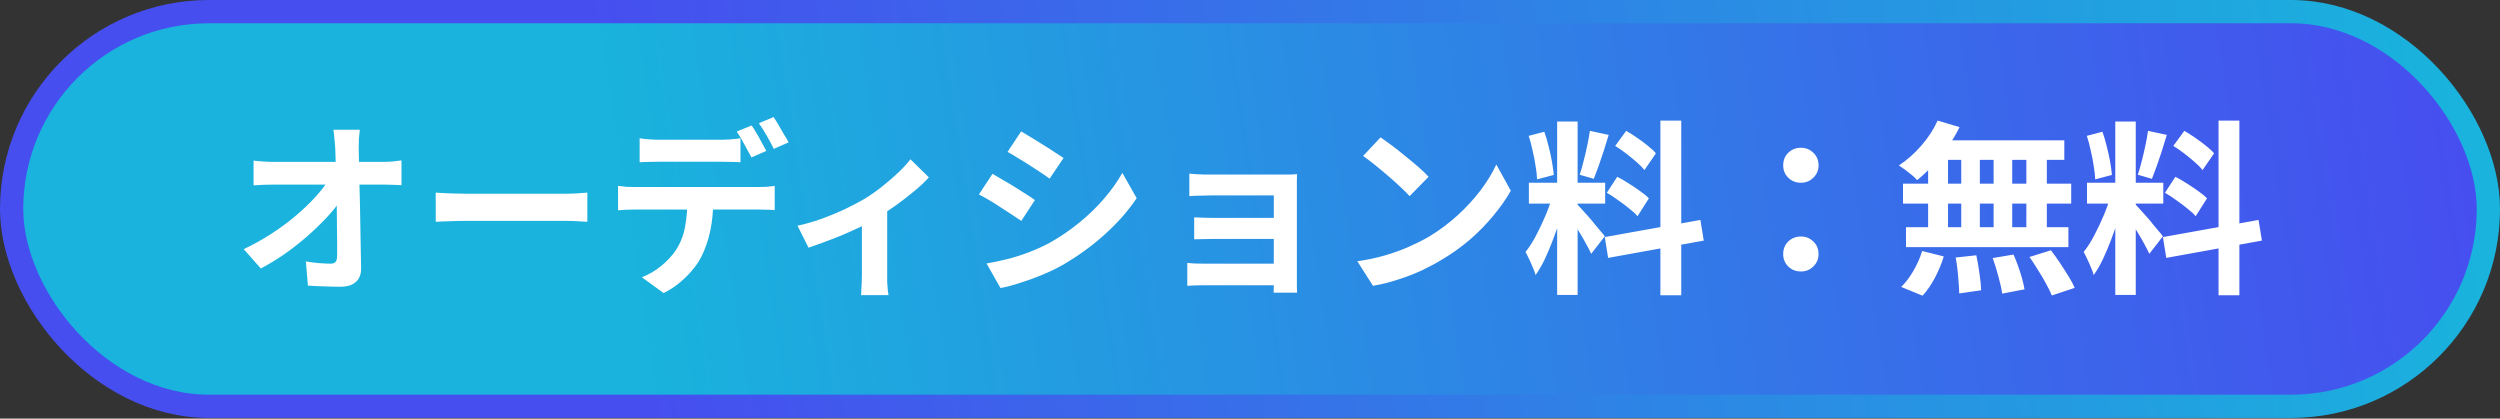
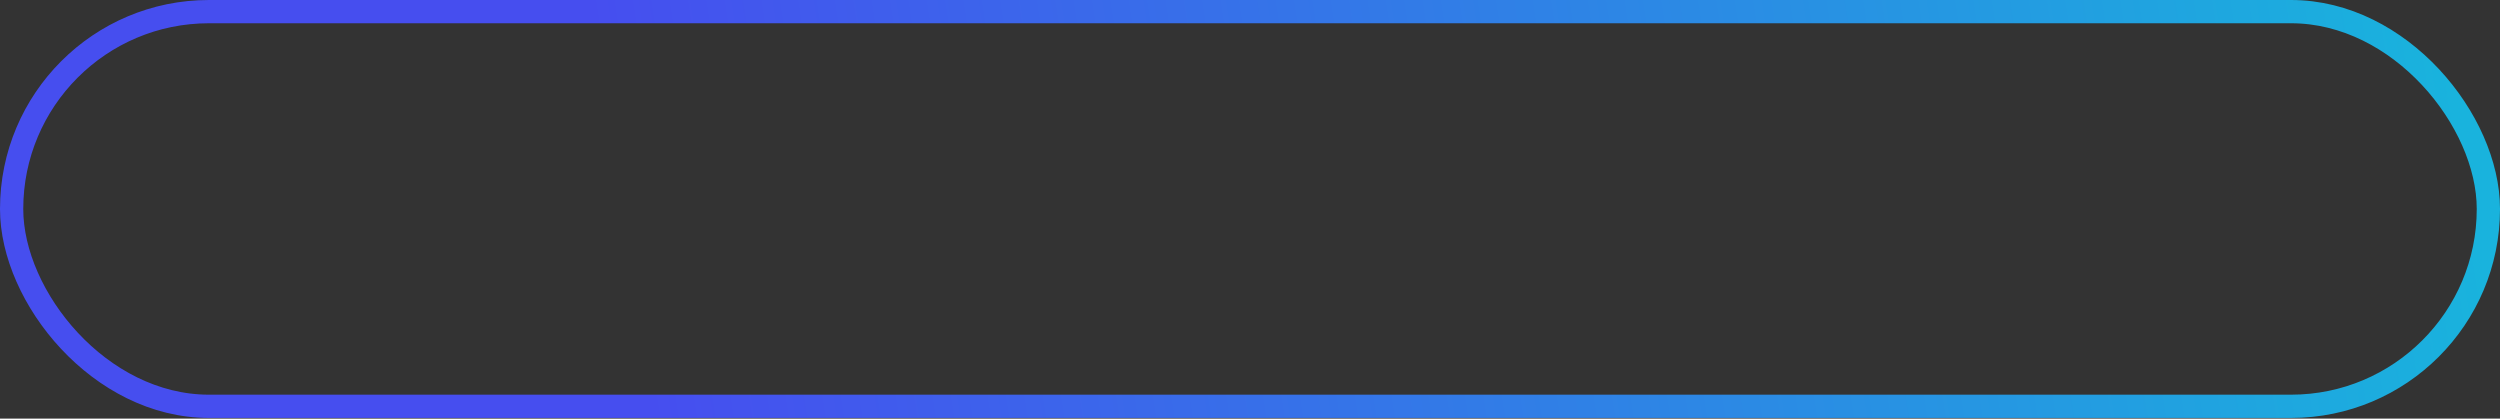
<svg xmlns="http://www.w3.org/2000/svg" width="430" height="72" viewBox="0 0 430 72" fill="none">
  <rect x="0" y="0" width="430" height="72" fill="#333333" stroke="none" />
-   <rect x="2" y="2" width="426" height="67.885" rx="33.943" fill="url(#paint0_linear_302_385)" />
  <rect x="2" y="2" width="426" height="67.885" rx="33.943" stroke="url(#paint1_linear_302_385)" stroke-width="4" />
-   <path d="M61.888 22.311C61.824 22.801 61.771 23.334 61.728 23.91C61.707 24.486 61.696 25.03 61.696 25.543C61.717 26.439 61.739 27.409 61.76 28.454C61.781 29.5 61.803 30.609 61.824 31.782C61.867 32.956 61.899 34.161 61.92 35.398C61.941 36.614 61.963 37.841 61.984 39.078C62.005 40.294 62.027 41.5 62.048 42.694C62.069 43.868 62.091 44.998 62.112 46.087C62.133 47.111 61.845 47.9 61.248 48.455C60.651 49.031 59.744 49.319 58.528 49.319C57.568 49.319 56.629 49.297 55.712 49.255C54.795 49.233 53.877 49.191 52.96 49.127L52.608 44.967C53.333 45.094 54.091 45.191 54.88 45.255C55.669 45.319 56.331 45.35 56.864 45.35C57.269 45.35 57.557 45.244 57.728 45.031C57.899 44.817 57.984 44.476 57.984 44.007C57.984 43.281 57.984 42.449 57.984 41.511C57.984 40.55 57.973 39.537 57.952 38.471C57.952 37.383 57.941 36.273 57.92 35.142C57.899 33.99 57.877 32.849 57.856 31.718C57.835 30.588 57.803 29.5 57.76 28.454C57.739 27.409 57.707 26.439 57.664 25.543C57.621 24.838 57.568 24.23 57.504 23.718C57.461 23.185 57.408 22.716 57.344 22.311H61.888ZM43.616 27.622C44.085 27.686 44.651 27.74 45.312 27.782C45.995 27.825 46.613 27.846 47.168 27.846C47.488 27.846 48.032 27.846 48.8 27.846C49.568 27.846 50.475 27.846 51.52 27.846C52.587 27.846 53.717 27.846 54.912 27.846C56.107 27.846 57.291 27.846 58.464 27.846C59.637 27.846 60.736 27.846 61.76 27.846C62.784 27.846 63.648 27.846 64.352 27.846C65.056 27.846 65.515 27.846 65.728 27.846C66.24 27.846 66.827 27.825 67.488 27.782C68.149 27.718 68.672 27.654 69.056 27.59V31.846C68.544 31.825 68 31.804 67.424 31.782C66.869 31.761 66.379 31.75 65.952 31.75C65.76 31.75 65.312 31.75 64.608 31.75C63.904 31.75 63.029 31.75 61.984 31.75C60.96 31.75 59.84 31.75 58.624 31.75C57.408 31.75 56.181 31.75 54.944 31.75C53.728 31.75 52.576 31.75 51.488 31.75C50.421 31.75 49.515 31.75 48.768 31.75C48.021 31.75 47.52 31.75 47.264 31.75C46.688 31.75 46.08 31.761 45.44 31.782C44.8 31.804 44.192 31.836 43.616 31.878V27.622ZM41.92 42.855C43.584 42.065 45.173 41.18 46.688 40.199C48.203 39.217 49.589 38.193 50.848 37.127C52.107 36.06 53.216 35.004 54.176 33.959C55.157 32.892 55.936 31.889 56.512 30.951L58.592 30.983L58.624 34.374C57.984 35.356 57.163 36.38 56.16 37.447C55.157 38.513 54.048 39.58 52.832 40.647C51.616 41.713 50.325 42.727 48.96 43.687C47.595 44.625 46.229 45.457 44.864 46.182L41.92 42.855ZM74.944 33.127C75.328 33.148 75.819 33.18 76.416 33.222C77.013 33.244 77.632 33.265 78.272 33.286C78.933 33.308 79.541 33.319 80.096 33.319C80.629 33.319 81.291 33.319 82.08 33.319C82.869 33.319 83.723 33.319 84.64 33.319C85.579 33.319 86.539 33.319 87.52 33.319C88.523 33.319 89.515 33.319 90.496 33.319C91.477 33.319 92.405 33.319 93.28 33.319C94.155 33.319 94.933 33.319 95.616 33.319C96.32 33.319 96.875 33.319 97.28 33.319C98.027 33.319 98.731 33.297 99.392 33.255C100.053 33.191 100.597 33.148 101.024 33.127V38.151C100.661 38.129 100.117 38.097 99.392 38.054C98.667 38.012 97.963 37.99 97.28 37.99C96.875 37.99 96.32 37.99 95.616 37.99C94.912 37.99 94.123 37.99 93.248 37.99C92.373 37.99 91.445 37.99 90.464 37.99C89.504 37.99 88.523 37.99 87.52 37.99C86.517 37.99 85.547 37.99 84.608 37.99C83.691 37.99 82.837 37.99 82.048 37.99C81.28 37.99 80.629 37.99 80.096 37.99C79.179 37.99 78.24 38.012 77.28 38.054C76.32 38.076 75.541 38.108 74.944 38.151V33.127ZM110.016 23.782C110.528 23.868 111.093 23.932 111.712 23.974C112.331 24.017 112.907 24.038 113.44 24.038C113.845 24.038 114.4 24.038 115.104 24.038C115.808 24.038 116.587 24.038 117.44 24.038C118.293 24.038 119.136 24.038 119.968 24.038C120.821 24.038 121.6 24.038 122.304 24.038C123.008 24.038 123.541 24.038 123.904 24.038C124.459 24.038 125.035 24.017 125.632 23.974C126.229 23.932 126.805 23.868 127.36 23.782V27.91C126.805 27.868 126.229 27.846 125.632 27.846C125.035 27.825 124.459 27.814 123.904 27.814C123.541 27.814 123.008 27.814 122.304 27.814C121.6 27.814 120.821 27.814 119.968 27.814C119.136 27.814 118.293 27.814 117.44 27.814C116.608 27.814 115.829 27.814 115.104 27.814C114.4 27.814 113.845 27.814 113.44 27.814C112.885 27.814 112.299 27.825 111.68 27.846C111.061 27.846 110.507 27.868 110.016 27.91V23.782ZM106.304 31.974C106.773 32.038 107.275 32.092 107.808 32.135C108.363 32.156 108.885 32.166 109.376 32.166C109.653 32.166 110.208 32.166 111.04 32.166C111.872 32.166 112.875 32.166 114.048 32.166C115.243 32.166 116.512 32.166 117.856 32.166C119.2 32.166 120.544 32.166 121.888 32.166C123.253 32.166 124.523 32.166 125.696 32.166C126.869 32.166 127.861 32.166 128.672 32.166C129.504 32.166 130.059 32.166 130.336 32.166C130.677 32.166 131.136 32.156 131.712 32.135C132.309 32.092 132.821 32.038 133.248 31.974V36.135C132.864 36.092 132.395 36.071 131.84 36.071C131.285 36.049 130.784 36.038 130.336 36.038C130.059 36.038 129.504 36.038 128.672 36.038C127.861 36.038 126.869 36.038 125.696 36.038C124.523 36.038 123.253 36.038 121.888 36.038C120.544 36.038 119.2 36.038 117.856 36.038C116.512 36.038 115.243 36.038 114.048 36.038C112.875 36.038 111.872 36.038 111.04 36.038C110.208 36.038 109.653 36.038 109.376 36.038C108.907 36.038 108.384 36.049 107.808 36.071C107.253 36.092 106.752 36.124 106.304 36.166V31.974ZM122.688 34.215C122.688 36.284 122.507 38.151 122.144 39.815C121.781 41.457 121.259 42.94 120.576 44.263C120.213 44.988 119.701 45.734 119.04 46.502C118.4 47.27 117.664 47.996 116.832 48.678C116 49.361 115.104 49.937 114.144 50.407L110.4 47.687C111.531 47.26 112.619 46.63 113.664 45.798C114.709 44.945 115.552 44.049 116.192 43.111C117.003 41.895 117.547 40.54 117.824 39.047C118.101 37.553 118.24 35.943 118.24 34.215H122.688ZM129.28 21.575C129.557 21.959 129.845 22.417 130.144 22.951C130.464 23.484 130.763 24.017 131.04 24.55C131.339 25.084 131.595 25.553 131.808 25.959L129.248 27.078C128.907 26.417 128.501 25.671 128.032 24.838C127.584 23.985 127.147 23.249 126.72 22.631L129.28 21.575ZM133.056 20.134C133.333 20.54 133.632 21.02 133.952 21.575C134.272 22.108 134.581 22.641 134.88 23.174C135.2 23.686 135.456 24.124 135.648 24.486L133.088 25.607C132.768 24.924 132.363 24.166 131.872 23.334C131.403 22.503 130.955 21.788 130.528 21.191L133.056 20.134ZM137.174 38.822C138.561 38.524 139.969 38.118 141.398 37.606C142.849 37.073 144.203 36.508 145.462 35.91C146.721 35.292 147.777 34.737 148.63 34.246C149.675 33.606 150.699 32.892 151.702 32.102C152.726 31.292 153.665 30.481 154.518 29.671C155.371 28.86 156.065 28.102 156.598 27.398L159.766 30.503C159.147 31.206 158.326 31.985 157.302 32.839C156.299 33.67 155.211 34.513 154.038 35.367C152.865 36.199 151.691 36.956 150.518 37.639C149.793 38.087 148.961 38.545 148.022 39.014C147.083 39.462 146.091 39.91 145.046 40.358C144.022 40.785 142.987 41.191 141.942 41.575C140.918 41.959 139.958 42.3 139.062 42.599L137.174 38.822ZM148.246 36.742L152.598 35.91V47.303C152.598 47.665 152.598 48.081 152.598 48.55C152.619 49.02 152.651 49.447 152.694 49.831C152.737 50.236 152.779 50.545 152.822 50.758H148.086C148.129 50.545 148.15 50.236 148.15 49.831C148.171 49.447 148.193 49.02 148.214 48.55C148.235 48.081 148.246 47.665 148.246 47.303V36.742ZM175.638 22.599C176.15 22.897 176.737 23.249 177.398 23.654C178.059 24.06 178.731 24.476 179.414 24.902C180.118 25.329 180.769 25.745 181.366 26.151C181.985 26.535 182.507 26.876 182.934 27.174L180.534 30.727C180.107 30.407 179.585 30.044 178.966 29.639C178.347 29.233 177.707 28.817 177.046 28.39C176.385 27.964 175.723 27.558 175.062 27.174C174.422 26.769 173.835 26.417 173.302 26.119L175.638 22.599ZM169.686 45.319C170.902 45.105 172.118 44.849 173.334 44.55C174.571 44.23 175.798 43.836 177.014 43.367C178.251 42.897 179.446 42.353 180.598 41.734C182.411 40.711 184.097 39.559 185.654 38.279C187.233 36.998 188.641 35.633 189.878 34.182C191.137 32.732 192.193 31.249 193.046 29.735L195.51 34.087C194.017 36.305 192.171 38.396 189.974 40.358C187.798 42.321 185.398 44.06 182.774 45.575C181.686 46.193 180.491 46.769 179.19 47.303C177.91 47.836 176.641 48.294 175.382 48.678C174.145 49.084 173.046 49.372 172.086 49.542L169.686 45.319ZM170.71 29.895C171.243 30.193 171.841 30.545 172.502 30.951C173.185 31.334 173.867 31.74 174.55 32.166C175.233 32.593 175.873 32.998 176.47 33.383C177.089 33.767 177.601 34.108 178.006 34.407L175.67 37.99C175.201 37.67 174.667 37.319 174.07 36.934C173.473 36.529 172.833 36.113 172.15 35.687C171.489 35.239 170.827 34.822 170.166 34.438C169.526 34.054 168.929 33.724 168.374 33.447L170.71 29.895ZM204.566 29.863C204.843 29.884 205.217 29.916 205.686 29.959C206.155 29.98 206.646 30.001 207.158 30.023C207.67 30.023 208.129 30.023 208.534 30.023C209.046 30.023 209.707 30.023 210.518 30.023C211.329 30.023 212.203 30.023 213.142 30.023C214.102 30.023 215.051 30.023 215.99 30.023C216.929 30.023 217.803 30.023 218.614 30.023C219.425 30.023 220.097 30.023 220.63 30.023C221.014 30.023 221.451 30.023 221.942 30.023C222.454 30.001 222.838 29.98 223.094 29.959C223.073 30.172 223.062 30.503 223.062 30.951C223.062 31.377 223.062 31.761 223.062 32.102C223.062 32.337 223.062 32.828 223.062 33.575C223.062 34.3 223.062 35.196 223.062 36.263C223.062 37.329 223.062 38.46 223.062 39.654C223.062 40.849 223.062 42.023 223.062 43.175C223.062 44.305 223.062 45.319 223.062 46.215C223.062 47.089 223.062 47.74 223.062 48.166C223.062 48.422 223.062 48.775 223.062 49.222C223.083 49.692 223.094 50.065 223.094 50.343H219.062C219.083 50.065 219.094 49.681 219.094 49.191C219.094 48.7 219.094 48.294 219.094 47.974C219.094 47.42 219.094 46.716 219.094 45.862C219.094 44.988 219.094 44.049 219.094 43.047C219.094 42.023 219.094 40.998 219.094 39.974C219.094 38.929 219.094 37.959 219.094 37.062C219.094 36.166 219.094 35.42 219.094 34.822C219.094 34.204 219.094 33.798 219.094 33.606C218.902 33.606 218.561 33.606 218.07 33.606C217.579 33.606 217.014 33.606 216.374 33.606C215.734 33.606 215.041 33.606 214.294 33.606C213.569 33.606 212.843 33.606 212.118 33.606C211.414 33.606 210.742 33.606 210.102 33.606C209.483 33.606 208.961 33.606 208.534 33.606C208.129 33.606 207.67 33.617 207.158 33.639C206.646 33.639 206.145 33.649 205.654 33.67C205.185 33.692 204.822 33.713 204.566 33.734V29.863ZM205.398 37.383C205.825 37.404 206.358 37.425 206.998 37.447C207.659 37.468 208.289 37.478 208.886 37.478C209.142 37.478 209.59 37.478 210.23 37.478C210.891 37.478 211.649 37.478 212.502 37.478C213.377 37.478 214.273 37.478 215.19 37.478C216.107 37.478 216.971 37.478 217.782 37.478C218.614 37.478 219.318 37.478 219.894 37.478C220.47 37.478 220.822 37.478 220.95 37.478V41.094C220.801 41.094 220.438 41.094 219.862 41.094C219.307 41.094 218.614 41.094 217.782 41.094C216.971 41.094 216.107 41.094 215.19 41.094C214.273 41.094 213.377 41.094 212.502 41.094C211.649 41.094 210.902 41.094 210.262 41.094C209.622 41.094 209.163 41.094 208.886 41.094C208.289 41.094 207.649 41.105 206.966 41.127C206.305 41.127 205.782 41.137 205.398 41.158V37.383ZM204.214 45.222C204.491 45.244 204.875 45.276 205.366 45.319C205.857 45.34 206.401 45.35 206.998 45.35C207.318 45.35 207.851 45.35 208.598 45.35C209.345 45.35 210.198 45.35 211.158 45.35C212.139 45.35 213.153 45.35 214.198 45.35C215.243 45.35 216.235 45.35 217.174 45.35C218.134 45.35 218.955 45.35 219.638 45.35C220.321 45.35 220.769 45.35 220.982 45.35V49.062C220.705 49.062 220.214 49.062 219.51 49.062C218.806 49.062 217.974 49.062 217.014 49.062C216.075 49.062 215.094 49.062 214.07 49.062C213.046 49.062 212.054 49.062 211.094 49.062C210.134 49.062 209.281 49.062 208.534 49.062C207.809 49.062 207.286 49.062 206.966 49.062C206.518 49.062 206.017 49.073 205.462 49.094C204.907 49.116 204.491 49.137 204.214 49.158V45.222ZM237.462 23.622C238.017 24.006 238.667 24.476 239.414 25.03C240.161 25.585 240.929 26.193 241.718 26.855C242.529 27.494 243.286 28.124 243.99 28.742C244.694 29.361 245.27 29.916 245.718 30.407L242.454 33.734C242.049 33.286 241.515 32.753 240.854 32.135C240.193 31.516 239.478 30.876 238.71 30.215C237.942 29.553 237.185 28.924 236.438 28.326C235.691 27.729 235.03 27.228 234.454 26.823L237.462 23.622ZM233.462 44.934C235.126 44.7 236.694 44.369 238.166 43.943C239.638 43.516 241.003 43.025 242.262 42.471C243.521 41.916 244.673 41.34 245.718 40.742C247.531 39.654 249.195 38.417 250.71 37.031C252.225 35.644 253.547 34.204 254.678 32.711C255.809 31.196 256.705 29.724 257.366 28.294L259.862 32.806C259.051 34.236 258.049 35.665 256.854 37.094C255.681 38.524 254.347 39.889 252.854 41.191C251.361 42.471 249.75 43.623 248.022 44.647C246.934 45.308 245.761 45.937 244.502 46.535C243.243 47.111 241.91 47.623 240.502 48.071C239.115 48.54 237.665 48.903 236.15 49.158L233.462 44.934ZM267.83 20.902H271.35V50.727H267.83V20.902ZM262.966 31.43H276.086V35.014H262.966V31.43ZM267.126 33.319L269.27 34.374C268.993 35.441 268.673 36.572 268.31 37.767C267.947 38.94 267.542 40.113 267.094 41.286C266.646 42.46 266.177 43.569 265.686 44.614C265.195 45.639 264.673 46.535 264.118 47.303C264.011 46.897 263.851 46.46 263.638 45.99C263.446 45.5 263.233 45.02 262.998 44.55C262.785 44.081 262.582 43.676 262.39 43.334C263.03 42.545 263.649 41.575 264.246 40.422C264.865 39.249 265.43 38.044 265.942 36.806C266.454 35.548 266.849 34.385 267.126 33.319ZM271.318 35.175C271.489 35.345 271.734 35.612 272.054 35.974C272.395 36.337 272.769 36.753 273.174 37.222C273.579 37.67 273.963 38.129 274.326 38.599C274.71 39.047 275.051 39.452 275.35 39.815C275.67 40.177 275.894 40.455 276.022 40.647L273.686 43.654C273.473 43.185 273.195 42.641 272.854 42.023C272.513 41.383 272.139 40.732 271.734 40.071C271.329 39.388 270.934 38.748 270.55 38.151C270.166 37.553 269.835 37.062 269.558 36.678L271.318 35.175ZM262.934 23.366L265.622 22.663C265.899 23.43 266.145 24.262 266.358 25.159C266.593 26.055 266.785 26.929 266.934 27.782C267.083 28.636 267.19 29.404 267.254 30.087L264.374 30.855C264.353 30.172 264.267 29.404 264.118 28.55C263.99 27.676 263.819 26.791 263.606 25.895C263.414 24.977 263.19 24.134 262.934 23.366ZM273.462 22.503L276.694 23.206C276.438 24.081 276.161 24.977 275.862 25.895C275.563 26.812 275.265 27.697 274.966 28.55C274.667 29.383 274.39 30.119 274.134 30.759L271.702 30.055C271.937 29.372 272.161 28.593 272.374 27.718C272.609 26.823 272.822 25.916 273.014 24.998C273.206 24.081 273.355 23.249 273.462 22.503ZM285.59 20.742H289.174V50.791H285.59V20.742ZM276.022 40.775L292.47 37.831L293.046 41.383L276.598 44.358L276.022 40.775ZM277.814 25.095L279.702 22.503C280.299 22.844 280.918 23.238 281.558 23.686C282.219 24.134 282.838 24.593 283.414 25.062C284.011 25.532 284.481 25.969 284.822 26.375L282.838 29.255C282.518 28.828 282.07 28.369 281.494 27.878C280.939 27.388 280.342 26.897 279.702 26.407C279.062 25.916 278.433 25.479 277.814 25.095ZM276.374 33.158L278.166 30.407C278.806 30.727 279.467 31.11 280.15 31.558C280.833 31.985 281.483 32.422 282.102 32.87C282.721 33.297 283.222 33.713 283.606 34.118L281.654 37.191C281.313 36.785 280.843 36.348 280.246 35.879C279.649 35.388 279.009 34.908 278.326 34.438C277.665 33.948 277.014 33.521 276.374 33.158ZM309.75 31.43C308.897 31.43 308.171 31.142 307.574 30.567C306.998 29.991 306.71 29.287 306.71 28.454C306.71 27.558 306.998 26.833 307.574 26.279C308.171 25.703 308.897 25.415 309.75 25.415C310.603 25.415 311.318 25.703 311.894 26.279C312.491 26.833 312.79 27.558 312.79 28.454C312.79 29.287 312.491 29.991 311.894 30.567C311.318 31.142 310.603 31.43 309.75 31.43ZM309.75 46.694C308.897 46.694 308.171 46.407 307.574 45.831C306.998 45.255 306.71 44.55 306.71 43.718C306.71 42.822 306.998 42.097 307.574 41.542C308.171 40.967 308.897 40.678 309.75 40.678C310.603 40.678 311.318 40.967 311.894 41.542C312.491 42.097 312.79 42.822 312.79 43.718C312.79 44.55 312.491 45.255 311.894 45.831C311.318 46.407 310.603 46.694 309.75 46.694ZM333.27 20.742L337.046 21.863C336.47 23.036 335.787 24.188 334.998 25.319C334.209 26.449 333.355 27.494 332.438 28.454C331.542 29.415 330.646 30.257 329.75 30.983C329.537 30.727 329.238 30.439 328.854 30.119C328.47 29.799 328.075 29.489 327.67 29.191C327.265 28.892 326.913 28.646 326.614 28.454C327.979 27.558 329.259 26.428 330.454 25.062C331.649 23.697 332.587 22.257 333.27 20.742ZM333.014 24.134H355.062V27.494H332.086L333.014 24.134ZM327.318 31.59H356.246V35.014H327.318V31.59ZM327.83 39.078H355.766V42.502H327.83V39.078ZM337.334 25.319H340.534V40.87H337.334V25.319ZM331.638 25.319H335.062V40.903H331.638V25.319ZM342.902 25.319H346.102V40.903H342.902V25.319ZM348.534 25.319H352.054V40.903H348.534V25.319ZM336.374 44.294L339.926 43.91C340.139 44.87 340.321 45.916 340.47 47.047C340.641 48.177 340.737 49.137 340.758 49.926L336.982 50.471C336.982 49.959 336.95 49.35 336.886 48.647C336.843 47.943 336.779 47.206 336.694 46.438C336.609 45.67 336.502 44.956 336.374 44.294ZM342.742 44.391L346.326 43.782C346.603 44.401 346.87 45.073 347.126 45.798C347.382 46.524 347.606 47.228 347.798 47.91C347.99 48.593 348.129 49.212 348.214 49.767L344.374 50.502C344.267 49.713 344.054 48.742 343.734 47.59C343.435 46.438 343.105 45.372 342.742 44.391ZM349.078 44.199L352.758 43.047C353.27 43.708 353.782 44.422 354.294 45.191C354.806 45.959 355.297 46.727 355.766 47.495C356.235 48.241 356.598 48.913 356.854 49.511L352.918 50.822C352.683 50.246 352.353 49.575 351.926 48.806C351.521 48.038 351.062 47.26 350.55 46.471C350.059 45.66 349.569 44.903 349.078 44.199ZM330.614 43.175L334.326 44.102C333.963 45.319 333.462 46.535 332.822 47.751C332.182 48.967 331.467 50.001 330.678 50.855L326.998 49.35C327.723 48.668 328.417 47.761 329.078 46.63C329.739 45.5 330.251 44.348 330.614 43.175ZM363.83 20.902H367.35V50.727H363.83V20.902ZM358.966 31.43H372.086V35.014H358.966V31.43ZM363.126 33.319L365.27 34.374C364.993 35.441 364.673 36.572 364.31 37.767C363.947 38.94 363.542 40.113 363.094 41.286C362.646 42.46 362.177 43.569 361.686 44.614C361.195 45.639 360.673 46.535 360.118 47.303C360.011 46.897 359.851 46.46 359.638 45.99C359.446 45.5 359.233 45.02 358.998 44.55C358.785 44.081 358.582 43.676 358.39 43.334C359.03 42.545 359.649 41.575 360.246 40.422C360.865 39.249 361.43 38.044 361.942 36.806C362.454 35.548 362.849 34.385 363.126 33.319ZM367.318 35.175C367.489 35.345 367.734 35.612 368.054 35.974C368.395 36.337 368.769 36.753 369.174 37.222C369.579 37.67 369.963 38.129 370.326 38.599C370.71 39.047 371.051 39.452 371.35 39.815C371.67 40.177 371.894 40.455 372.022 40.647L369.686 43.654C369.473 43.185 369.195 42.641 368.854 42.023C368.513 41.383 368.139 40.732 367.734 40.071C367.329 39.388 366.934 38.748 366.55 38.151C366.166 37.553 365.835 37.062 365.558 36.678L367.318 35.175ZM358.934 23.366L361.622 22.663C361.899 23.43 362.145 24.262 362.358 25.159C362.593 26.055 362.785 26.929 362.934 27.782C363.083 28.636 363.19 29.404 363.254 30.087L360.374 30.855C360.353 30.172 360.267 29.404 360.118 28.55C359.99 27.676 359.819 26.791 359.606 25.895C359.414 24.977 359.19 24.134 358.934 23.366ZM369.462 22.503L372.694 23.206C372.438 24.081 372.161 24.977 371.862 25.895C371.563 26.812 371.265 27.697 370.966 28.55C370.667 29.383 370.39 30.119 370.134 30.759L367.702 30.055C367.937 29.372 368.161 28.593 368.374 27.718C368.609 26.823 368.822 25.916 369.014 24.998C369.206 24.081 369.355 23.249 369.462 22.503ZM381.59 20.742H385.174V50.791H381.59V20.742ZM372.022 40.775L388.47 37.831L389.046 41.383L372.598 44.358L372.022 40.775ZM373.814 25.095L375.702 22.503C376.299 22.844 376.918 23.238 377.558 23.686C378.219 24.134 378.838 24.593 379.414 25.062C380.011 25.532 380.481 25.969 380.822 26.375L378.838 29.255C378.518 28.828 378.07 28.369 377.494 27.878C376.939 27.388 376.342 26.897 375.702 26.407C375.062 25.916 374.433 25.479 373.814 25.095ZM372.374 33.158L374.166 30.407C374.806 30.727 375.467 31.11 376.15 31.558C376.833 31.985 377.483 32.422 378.102 32.87C378.721 33.297 379.222 33.713 379.606 34.118L377.654 37.191C377.313 36.785 376.843 36.348 376.246 35.879C375.649 35.388 375.009 34.908 374.326 34.438C373.665 33.948 373.014 33.521 372.374 33.158Z" fill="white" />
  <defs>
    <linearGradient id="paint0_linear_302_385" x1="108.524" y1="49.121" x2="420.144" y2="1.162" gradientUnits="userSpaceOnUse">
      <stop offset="0" stop-color="#19B3DD" />
      <stop offset="1" stop-color="#464EEF" />
    </linearGradient>
    <linearGradient id="paint1_linear_302_385" x1="108.524" y1="49.121" x2="420.144" y2="1.162" gradientUnits="userSpaceOnUse">
      <stop stop-color="#464EEF" />
      <stop offset="1" stop-color="#19B3DD" />
    </linearGradient>
  </defs>
</svg>